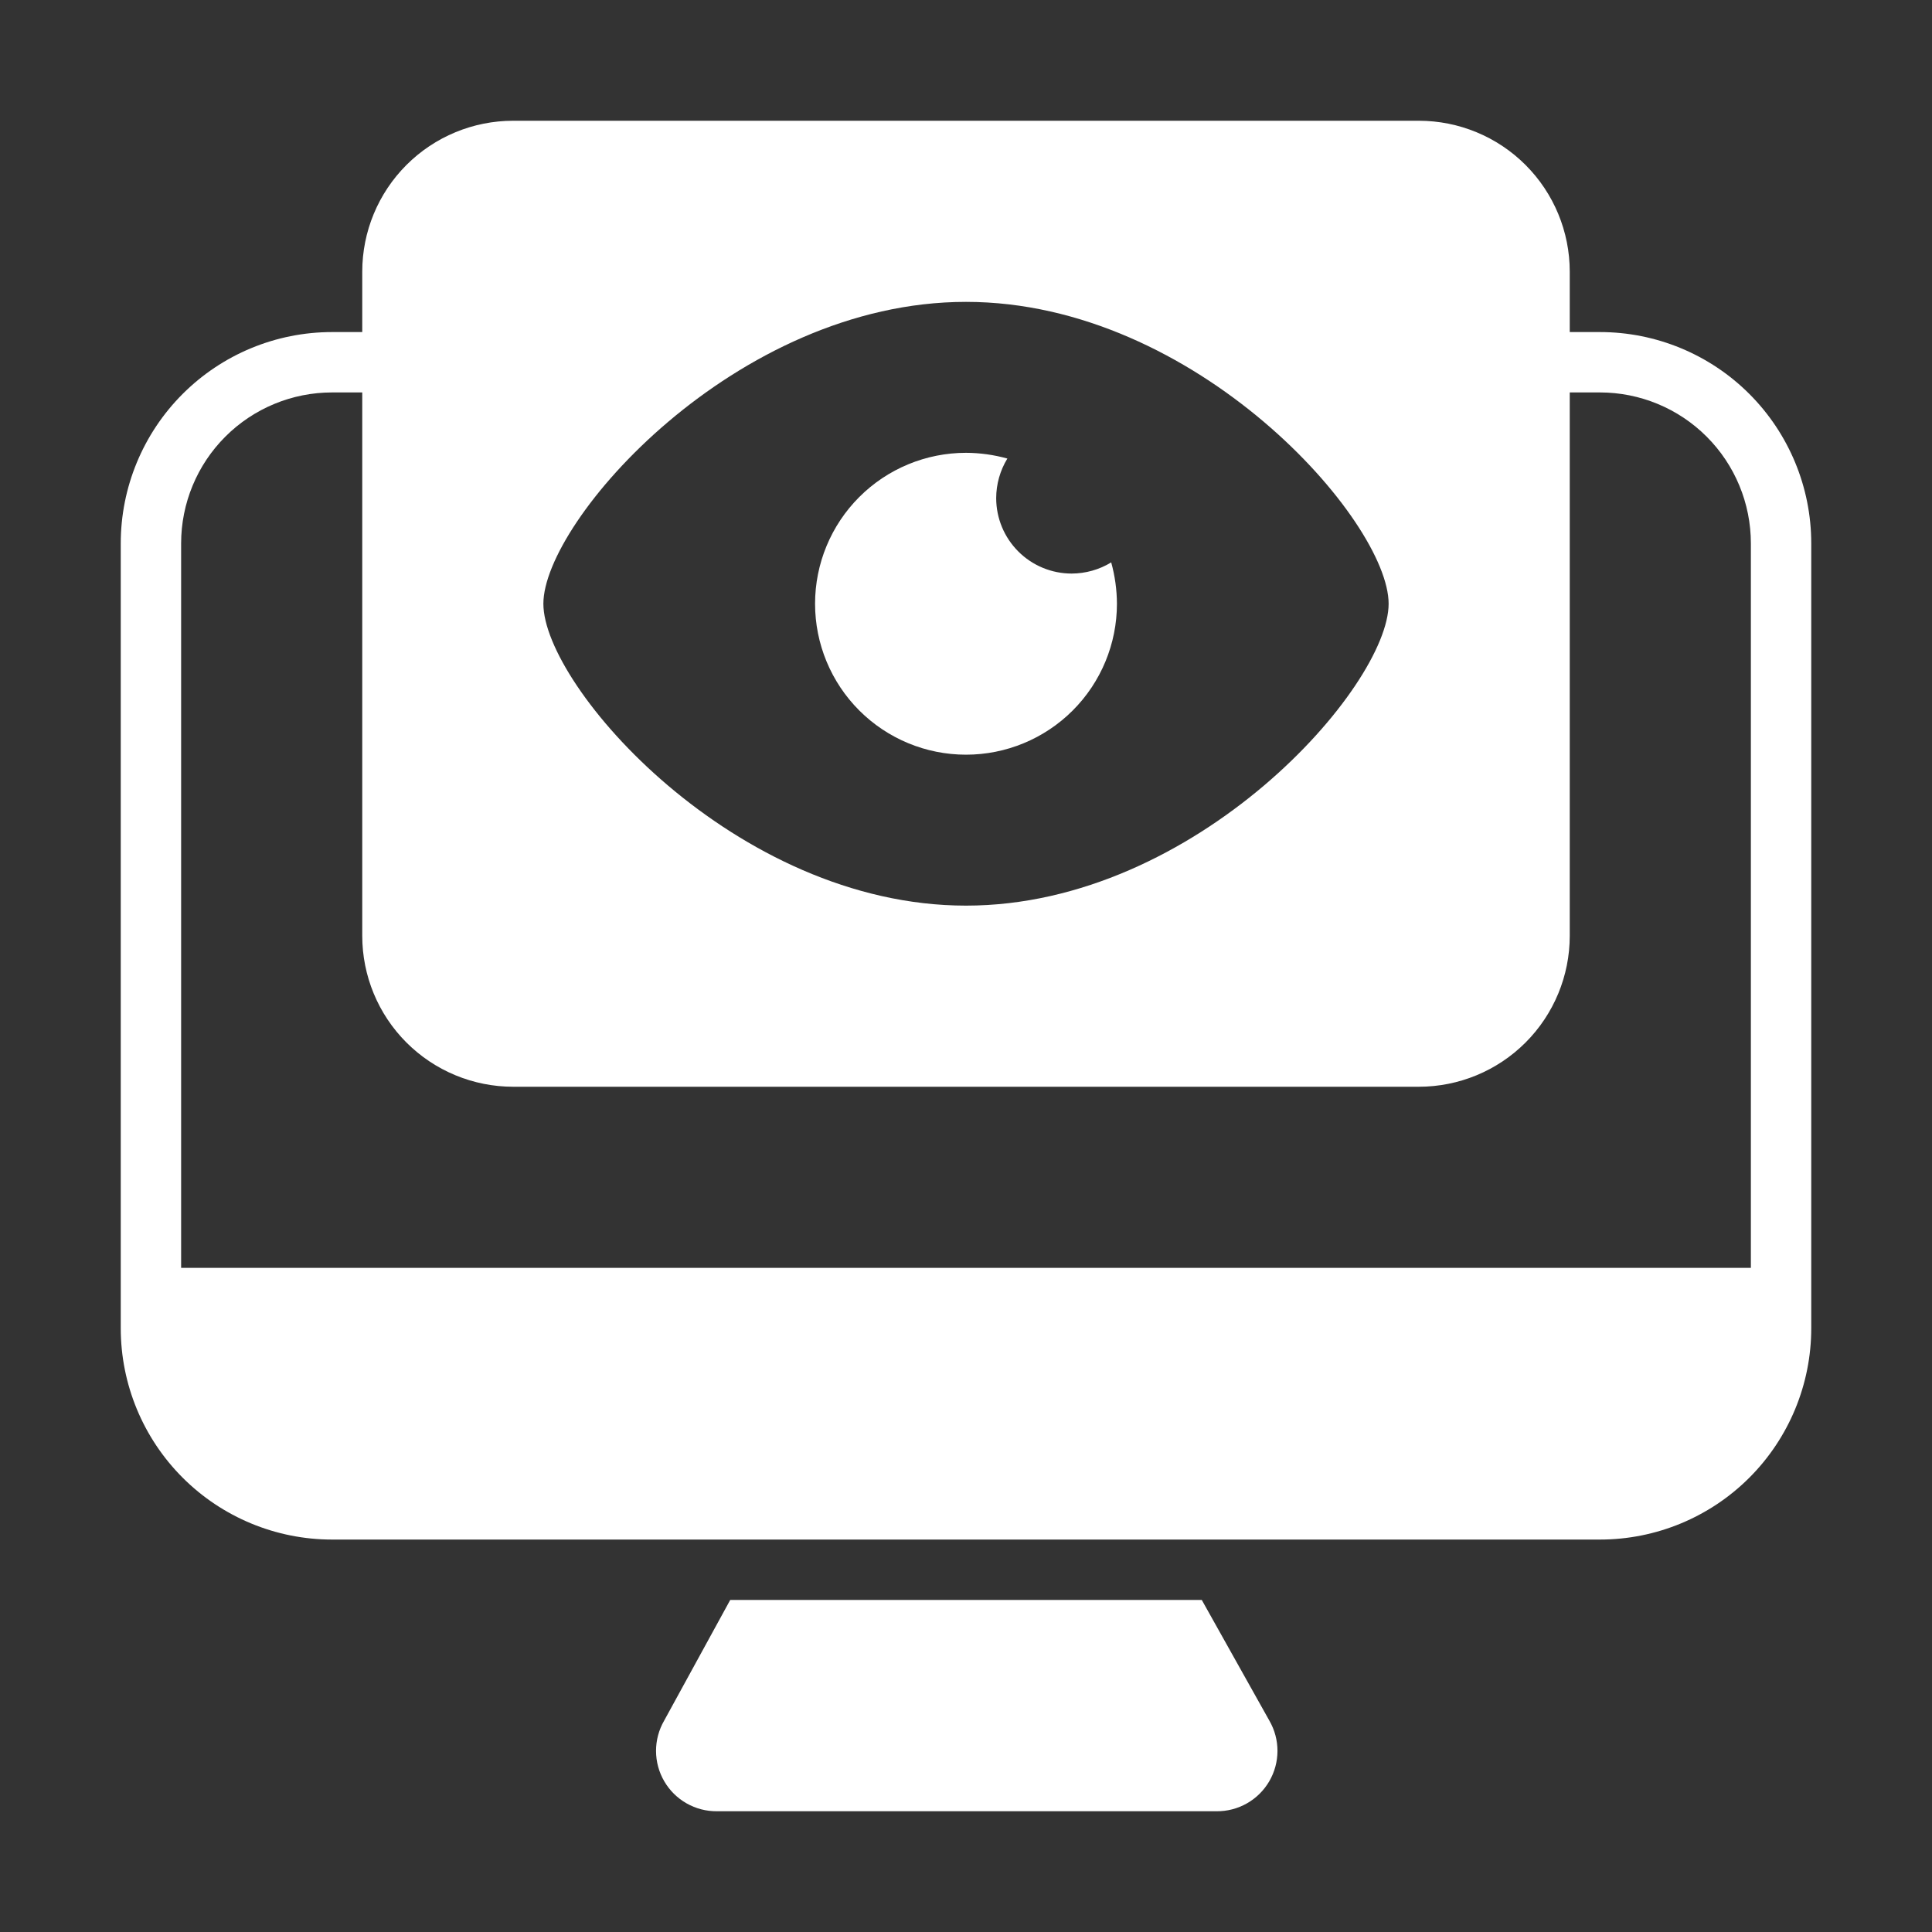
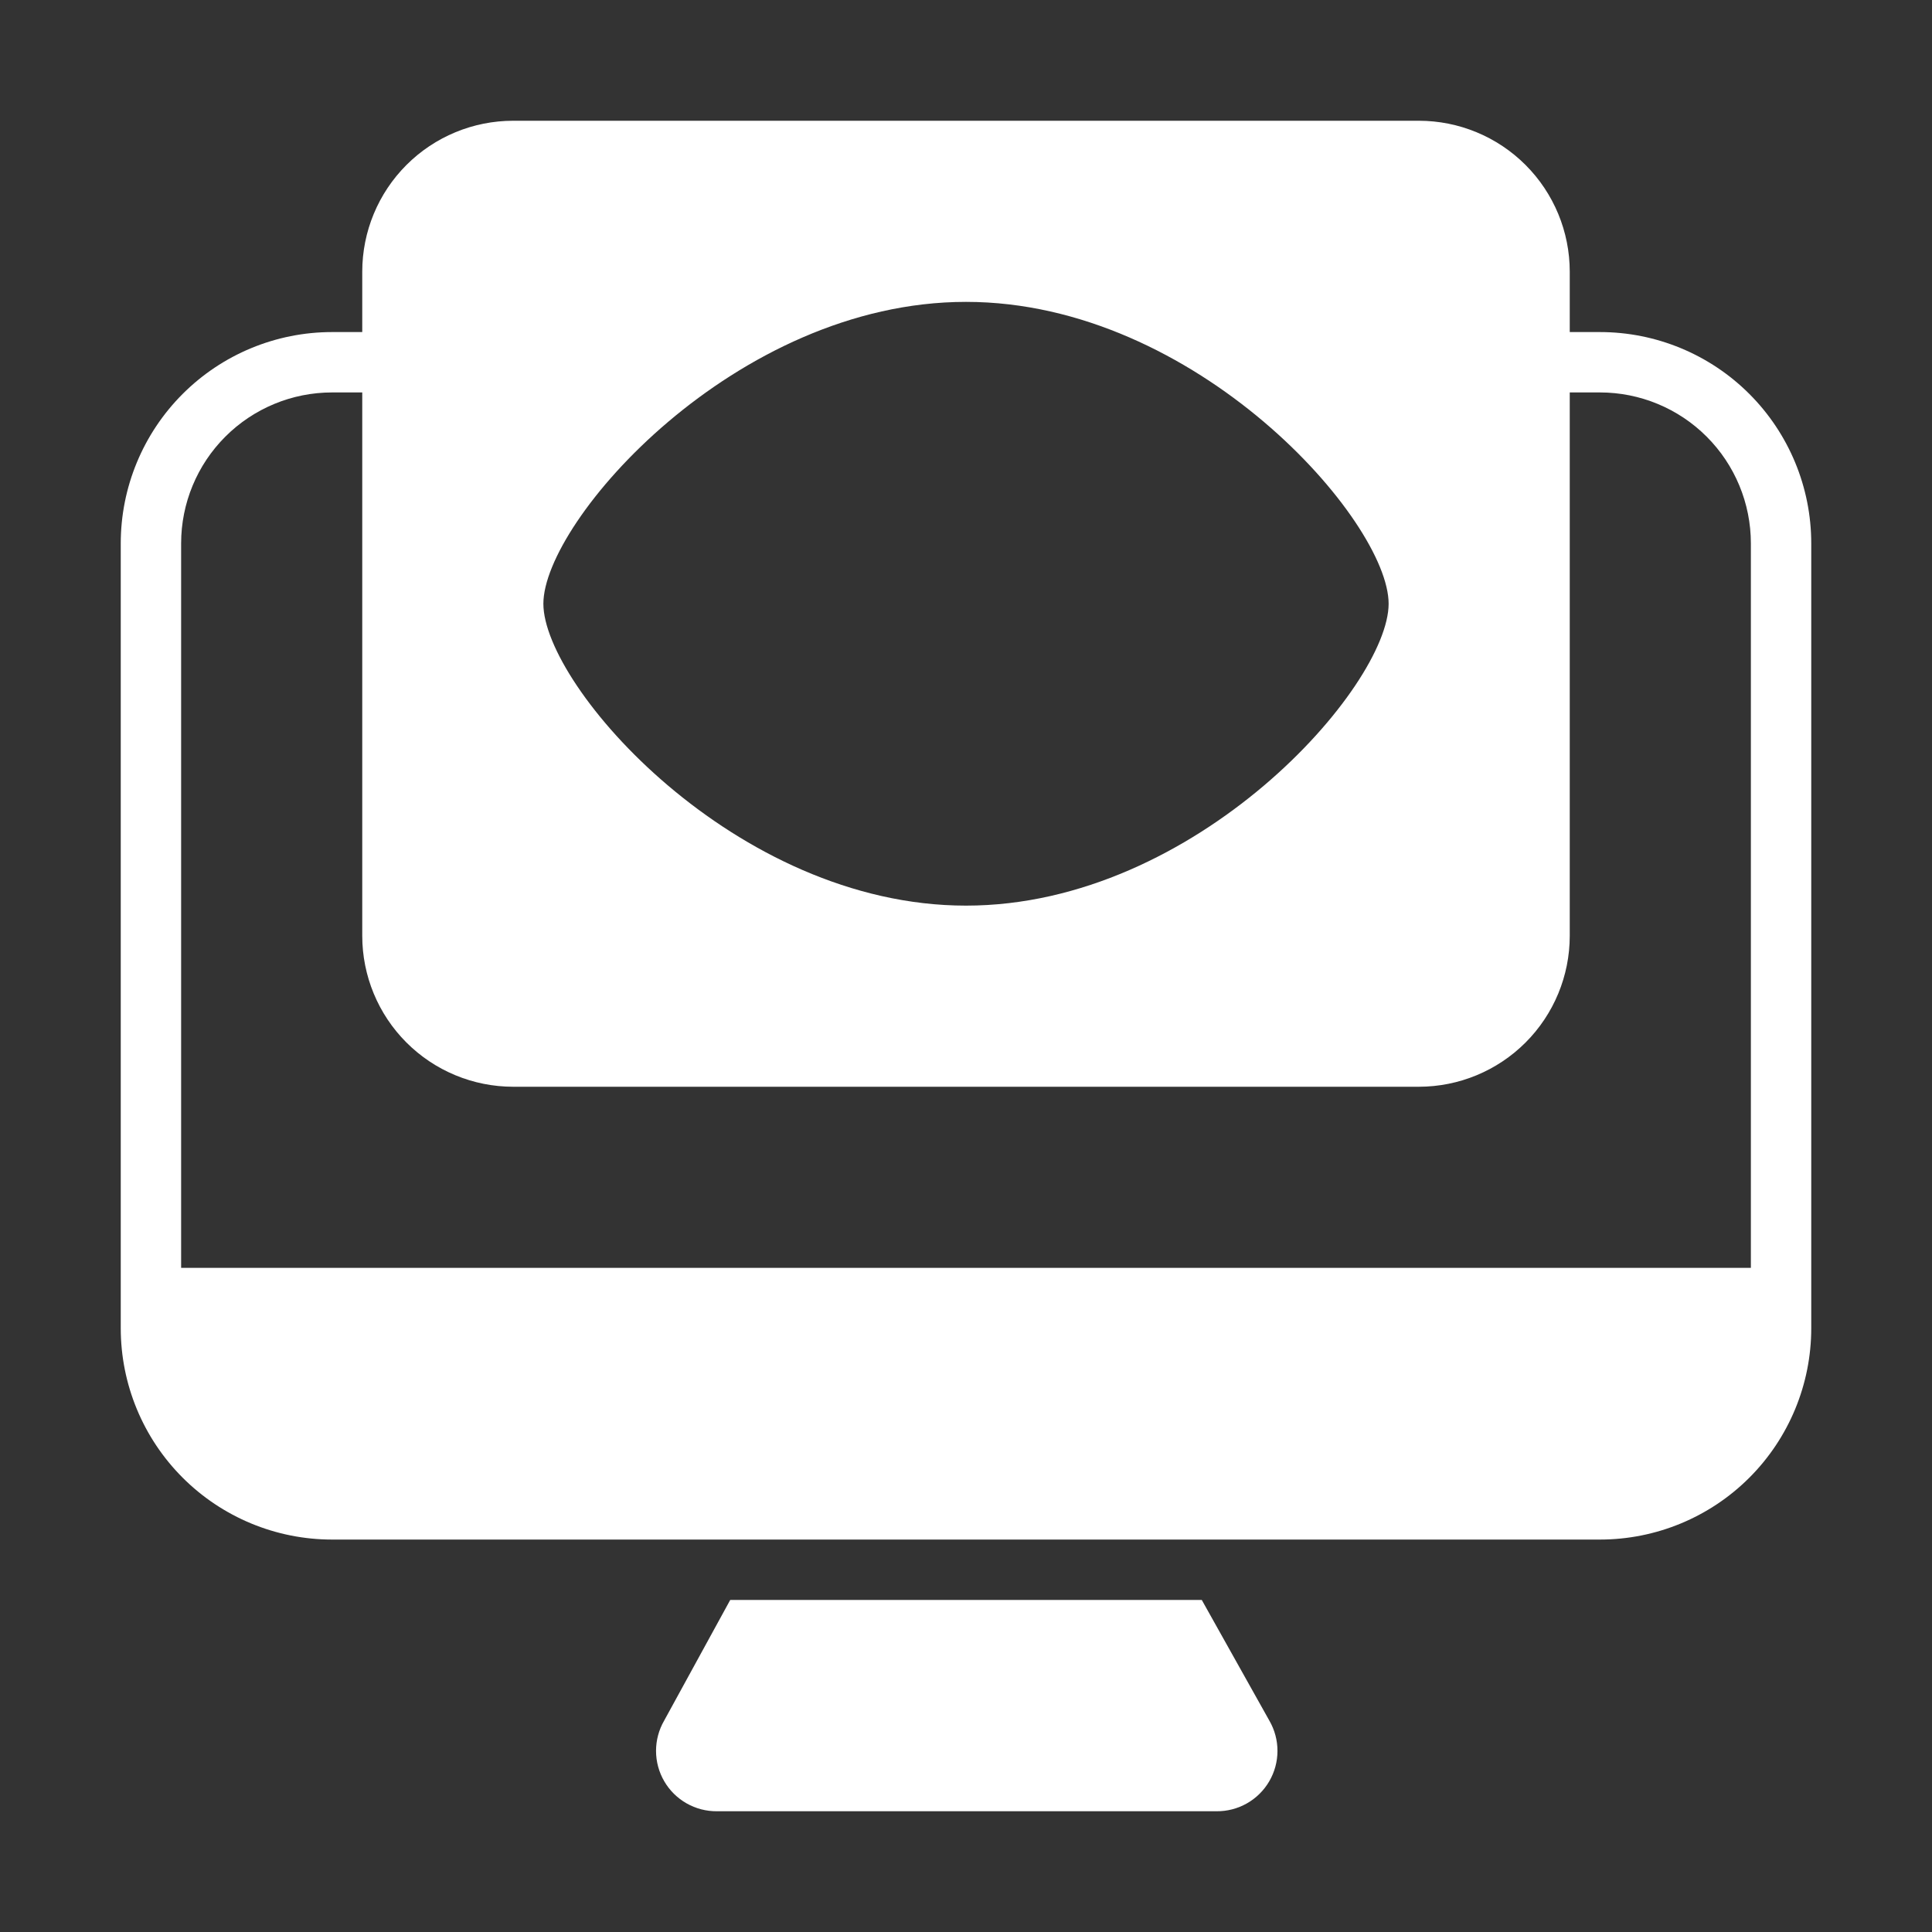
<svg xmlns="http://www.w3.org/2000/svg" width="512" height="512" viewBox="0 0 512 512" fill="none">
  <rect x="0" y="0" width="512" height="512" fill="#333333" stroke="none" />
  <path d="M424 88H416V72C416 61.391 411.786 51.217 404.284 43.716C396.783 36.214 386.609 32 376 32H136C125.391 32 115.217 36.214 107.716 43.716C100.214 51.217 96 61.391 96 72V88H88C73.148 88 58.904 93.9 48.402 104.402C37.9 114.904 32 129.148 32 144V352C32 366.852 37.9 381.096 48.402 391.598C58.904 402.1 73.148 408 88 408H424C438.852 408 453.096 402.1 463.598 391.598C474.1 381.096 480 366.852 480 352V144C480 129.148 474.1 114.904 463.598 104.402C453.096 93.9 438.852 88 424 88ZM256 80C317.12 80 368 138.08 368 160C368 181.92 317.12 240 256 240C194.88 240 144 181.92 144 160C144 138.08 194.88 80 256 80ZM464 336H48V144C48 133.391 52.214 123.217 59.716 115.716C67.217 108.214 77.391 104 88 104H96V248C96 258.609 100.214 268.783 107.716 276.284C115.217 283.786 125.391 288 136 288H376C386.609 288 396.783 283.786 404.284 276.284C411.786 268.783 416 258.609 416 248V104H424C434.609 104 444.783 108.214 452.284 115.716C459.786 123.217 464 133.391 464 144V336ZM318.48 424H193.52L176 456C174.589 458.443 173.85 461.215 173.856 464.036C173.862 466.857 174.614 469.626 176.036 472.063C177.457 474.499 179.497 476.517 181.95 477.911C184.402 479.305 187.179 480.025 190 480H322.4C325.221 480.025 327.998 479.305 330.45 477.911C332.903 476.517 334.943 474.499 336.364 472.063C337.786 469.626 338.538 466.857 338.544 464.036C338.55 461.215 337.811 458.443 336.4 456L318.48 424Z" fill="white" />
-   <path d="M256 200C266.609 200 276.783 195.786 284.284 188.284C291.786 180.783 296 170.609 296 160C295.983 156.295 295.472 152.61 294.48 149.04C291.323 150.966 287.698 151.989 284 152C278.696 152 273.609 149.893 269.858 146.142C266.107 142.391 264 137.304 264 132C264.011 128.302 265.034 124.677 266.96 121.52C263.39 120.528 259.705 120.017 256 120C245.391 120 235.217 124.214 227.716 131.716C220.214 139.217 216 149.391 216 160C216 170.609 220.214 180.783 227.716 188.284C235.217 195.786 245.391 200 256 200Z" fill="white" />
</svg>